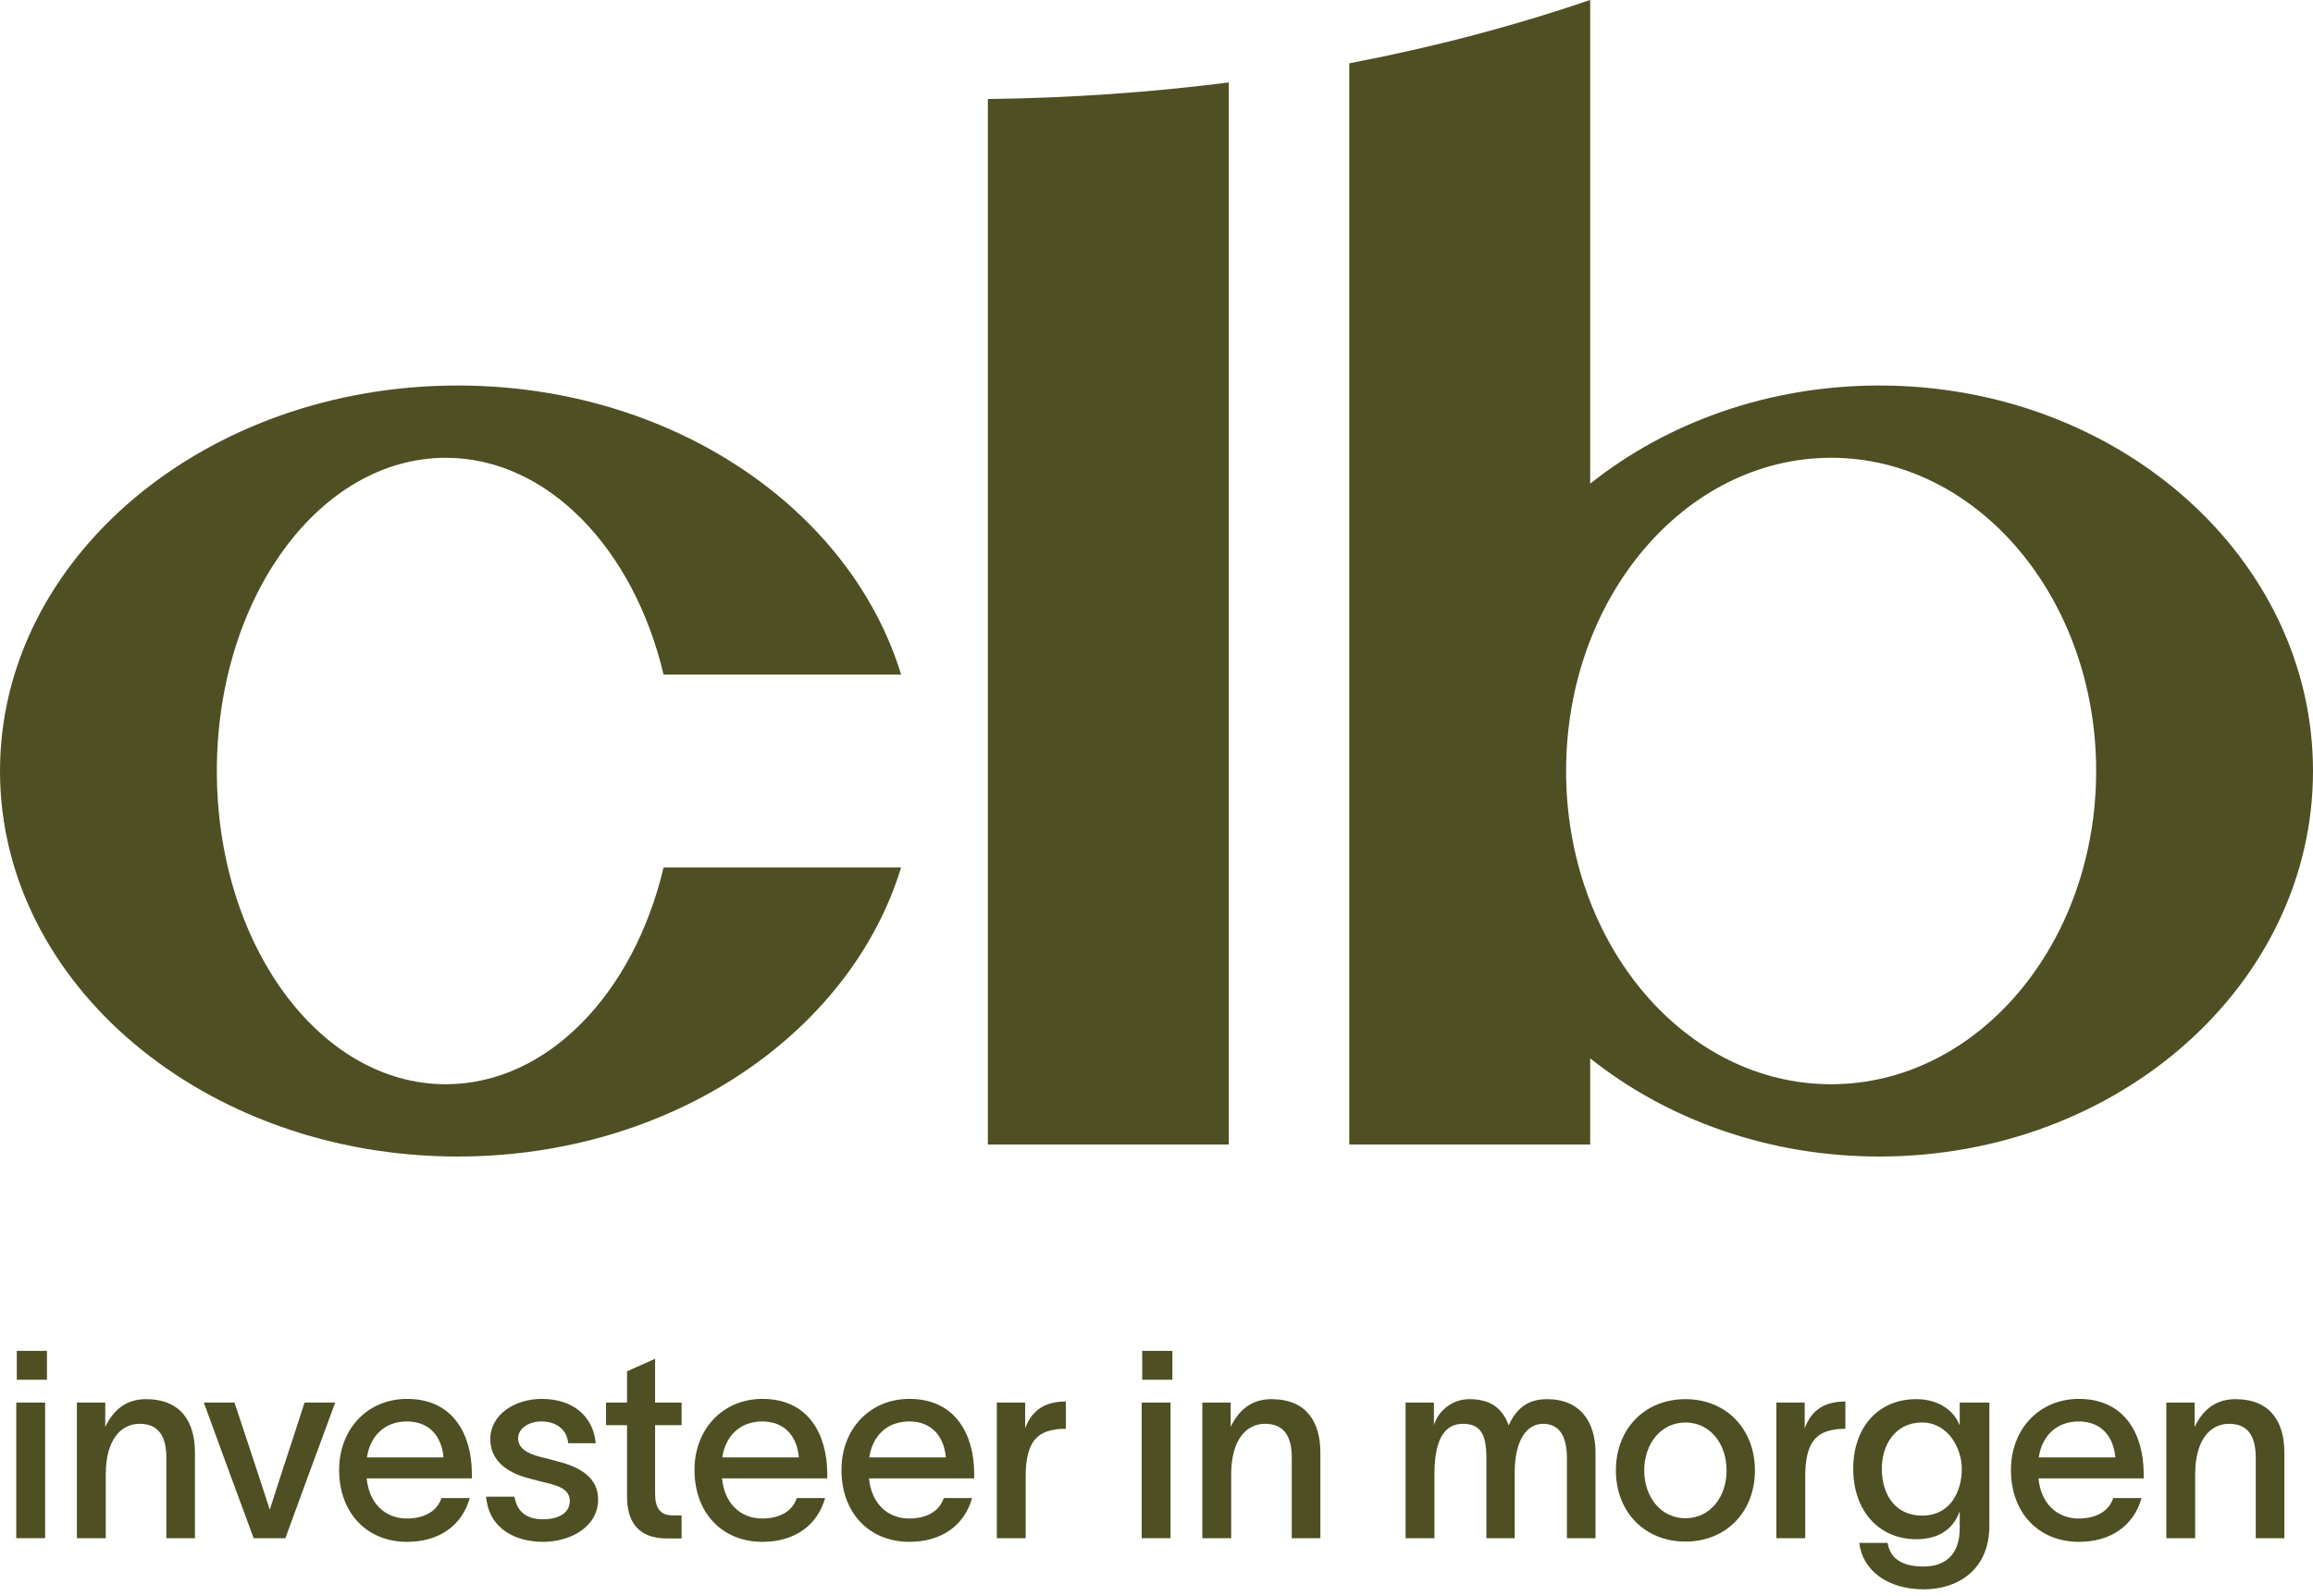
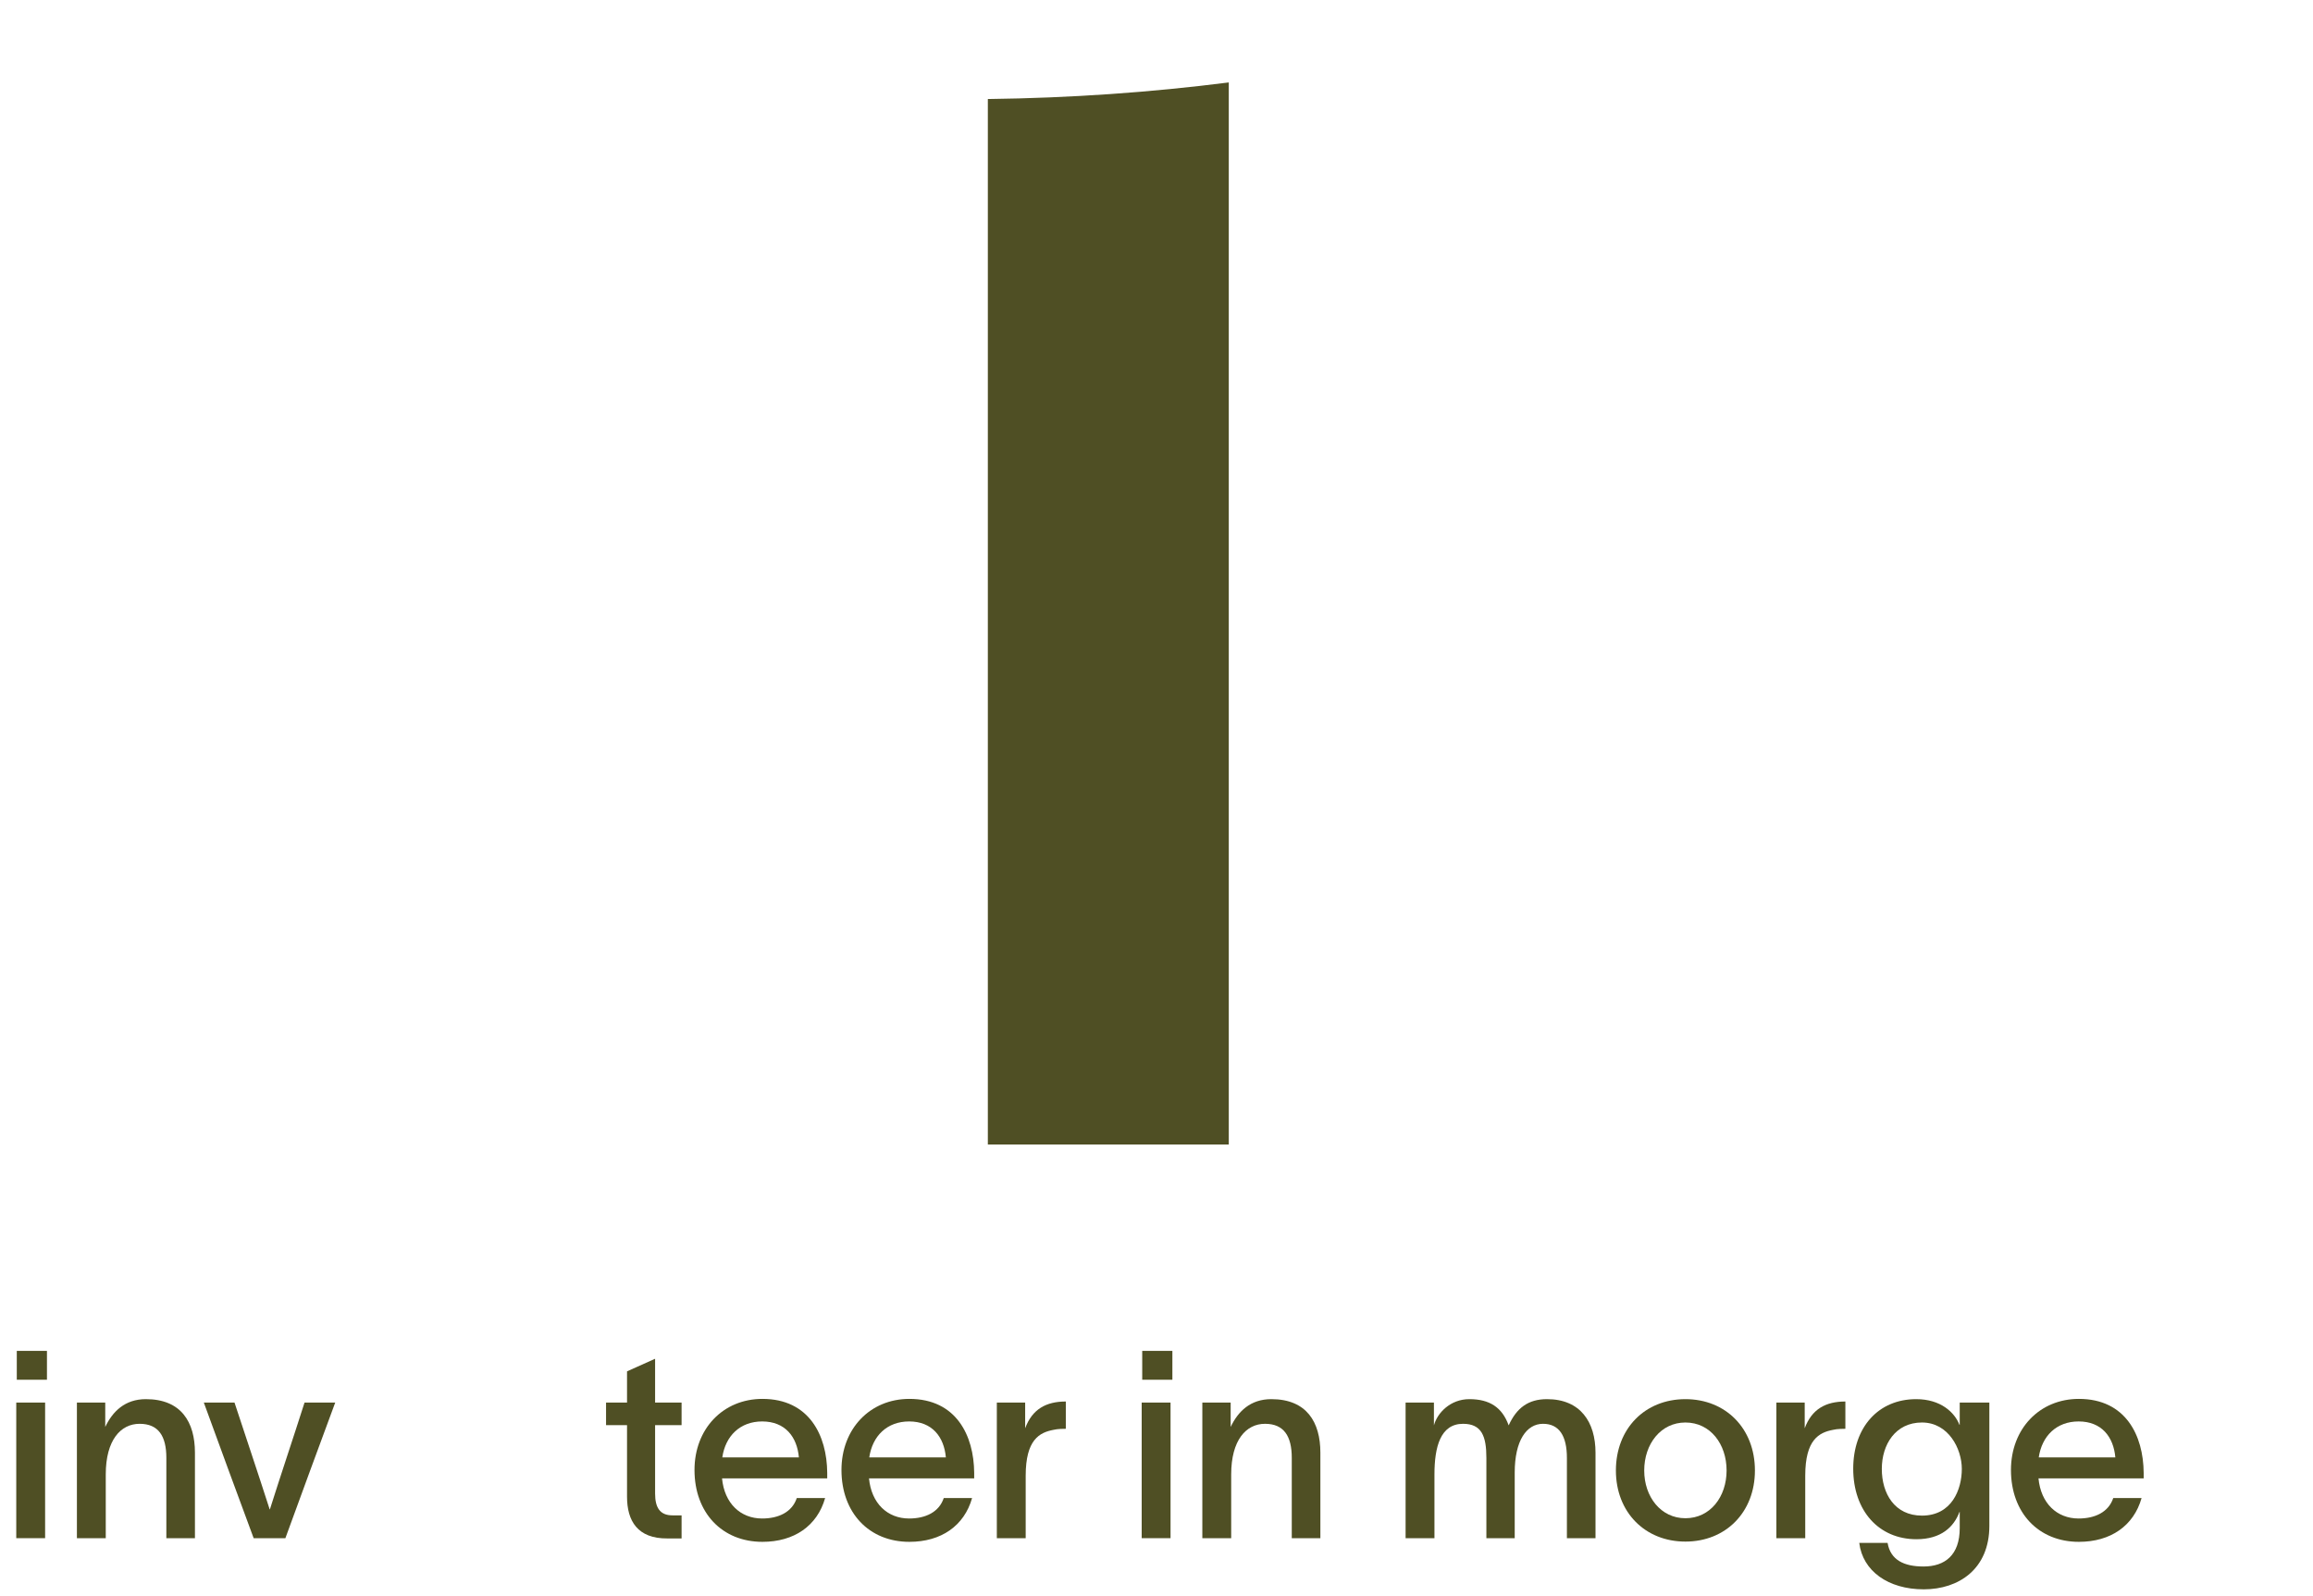
<svg xmlns="http://www.w3.org/2000/svg" width="200" height="138" viewBox="0 0 200 138" fill="none">
  <g clip-path="url(#clip0_4443_59)">
    <path d="M85.417 8.563V98.958H106.25V7.128C99.525 7.985 92.558 8.476 85.417 8.563Z" fill="#4F4F24" />
-     <path fill-rule="evenodd" clip-rule="evenodd" d="M116.667 5.476V98.958H137.5V91.512C144.135 96.79 152.896 100 162.5 100C183.211 100 200 85.076 200 66.667C200 48.257 183.211 33.333 162.5 33.333C152.896 33.333 144.135 36.543 137.5 41.821V0H137.48C130.965 2.233 123.994 4.077 116.667 5.476ZM158.333 93.75C170.99 93.75 181.25 81.624 181.25 66.667C181.25 51.709 170.99 39.583 158.333 39.583C145.677 39.583 135.417 51.709 135.417 66.667C135.417 81.624 145.677 93.75 158.333 93.75Z" fill="#4F4F24" />
-     <path d="M39.583 100C58.028 100 73.525 89.377 77.919 75H57.379C54.81 85.88 47.347 93.75 38.542 93.75C27.611 93.75 18.75 81.624 18.75 66.667C18.75 51.709 27.611 39.583 38.542 39.583C47.347 39.583 54.81 47.453 57.379 58.333H77.919C73.525 43.956 58.028 33.333 39.583 33.333C17.722 33.333 0 48.257 0 66.667C0 85.076 17.722 100 39.583 100Z" fill="#4F4F24" />
  </g>
  <path d="M4.06 119.301H1.452V116.806H4.06V119.301ZM1.406 133V121.274H3.901V133H1.406Z" fill="#4F4F24" />
  <path d="M6.65 133V121.274H9.1V123.383C9.735 122.045 10.801 120.979 12.615 120.979C15.677 120.979 16.856 122.975 16.856 125.606V133H14.384V126.06C14.384 124.177 13.704 123.111 12.071 123.111C10.438 123.111 9.145 124.517 9.145 127.489V133H6.65Z" fill="#4F4F24" />
  <path d="M17.624 121.274H20.277C21.298 124.381 22.319 127.398 23.316 130.505H23.339C24.246 127.625 25.335 124.404 26.333 121.274H28.986C27.535 125.198 26.106 129.076 24.677 133H21.933C20.481 129.099 19.052 125.175 17.624 121.274Z" fill="#4F4F24" />
-   <path d="M40.801 127.353V127.829H31.707C31.911 129.983 33.294 131.299 35.177 131.299C36.583 131.299 37.762 130.755 38.17 129.53H40.62C39.94 131.934 37.944 133.317 35.199 133.317C31.707 133.317 29.325 130.8 29.325 127.103C29.325 123.542 31.797 120.957 35.199 120.957C39.236 120.957 40.779 124.109 40.801 127.353ZM31.729 126.014H38.352C38.193 124.245 37.173 122.907 35.177 122.907C33.272 122.907 32.001 124.155 31.729 126.014Z" fill="#4F4F24" />
-   <path d="M49.132 124.79C48.996 123.429 47.907 122.907 46.796 122.907C45.753 122.907 44.8 123.497 44.8 124.359C44.8 125.198 45.549 125.674 46.705 125.969C47.227 126.105 47.749 126.219 48.27 126.377C50.153 126.854 51.718 127.761 51.718 129.643C51.718 132.025 49.336 133.317 46.932 133.317C44.687 133.317 42.283 132.274 42.033 129.416H44.483C44.732 130.777 45.571 131.367 46.978 131.367C48.112 131.367 49.268 130.936 49.268 129.779C49.268 128.804 48.338 128.487 47.34 128.237C46.773 128.101 46.206 127.965 45.662 127.806C43.825 127.33 42.396 126.264 42.396 124.449C42.396 122.295 44.528 120.957 46.842 120.957C49.314 120.957 51.264 122.249 51.514 124.79H49.132Z" fill="#4F4F24" />
  <path d="M58.935 123.225H56.645V129.144C56.645 130.369 57.076 131.027 58.142 131.027H58.935V133.023H57.711C55.125 133.045 54.218 131.503 54.218 129.416V123.225H52.404V121.274H54.218V118.575L56.645 117.487V121.274H58.935V123.225Z" fill="#4F4F24" />
  <path d="M71.528 127.353V127.829H62.433C62.637 129.983 64.021 131.299 65.903 131.299C67.309 131.299 68.489 130.755 68.897 129.53H71.347C70.666 131.934 68.67 133.317 65.926 133.317C62.433 133.317 60.052 130.8 60.052 127.103C60.052 123.542 62.524 120.957 65.926 120.957C69.963 120.957 71.505 124.109 71.528 127.353ZM62.456 126.014H69.079C68.92 124.245 67.899 122.907 65.903 122.907C63.998 122.907 62.728 124.155 62.456 126.014Z" fill="#4F4F24" />
  <path d="M84.236 127.353V127.829H75.141C75.346 129.983 76.729 131.299 78.611 131.299C80.018 131.299 81.197 130.755 81.605 129.53H84.055C83.374 131.934 81.379 133.317 78.634 133.317C75.141 133.317 72.76 130.8 72.76 127.103C72.76 123.542 75.232 120.957 78.634 120.957C82.671 120.957 84.213 124.109 84.236 127.353ZM75.164 126.014H81.787C81.628 124.245 80.607 122.907 78.611 122.907C76.706 122.907 75.436 124.155 75.164 126.014Z" fill="#4F4F24" />
  <path d="M88.643 123.497C89.256 121.841 90.458 121.183 92.159 121.183V123.542C92.045 123.542 91.433 123.542 91.093 123.633C89.891 123.86 88.689 124.472 88.689 127.602V133H86.194V121.274H88.643V123.497Z" fill="#4F4F24" />
  <path d="M101.373 119.301H98.765V116.806H101.373V119.301ZM98.719 133V121.274H101.214V133H98.719Z" fill="#4F4F24" />
  <path d="M103.963 133V121.274H106.413V123.383C107.048 122.045 108.114 120.979 109.928 120.979C112.99 120.979 114.17 122.975 114.17 125.606V133H111.697V126.06C111.697 124.177 111.017 123.111 109.384 123.111C107.751 123.111 106.458 124.517 106.458 127.489V133H103.963Z" fill="#4F4F24" />
  <path d="M121.539 133V121.274H123.988V123.247C124.283 122.159 125.417 120.979 127.05 120.979C128.797 120.979 129.885 121.682 130.452 123.247C131.133 121.75 132.131 120.979 133.764 120.979C136.667 120.979 137.96 122.975 137.96 125.606V133H135.487V126.06C135.487 124.177 134.83 123.111 133.423 123.111C131.995 123.111 130.974 124.563 130.974 127.33V133H128.524V126.06C128.524 124.177 128.116 123.111 126.506 123.111C124.555 123.111 124.034 125.107 124.034 127.489V133H121.539Z" fill="#4F4F24" />
  <path d="M145.733 133.295C142.24 133.295 139.723 130.755 139.723 127.148C139.723 123.52 142.24 120.979 145.733 120.979C149.226 120.979 151.744 123.52 151.744 127.148C151.744 130.755 149.226 133.295 145.733 133.295ZM145.733 131.276C147.888 131.276 149.294 129.416 149.294 127.148C149.294 124.858 147.888 122.998 145.733 122.998C143.601 122.998 142.172 124.858 142.172 127.148C142.172 129.416 143.601 131.276 145.733 131.276Z" fill="#4F4F24" />
  <path d="M156.049 123.497C156.662 121.841 157.864 121.183 159.565 121.183V123.542C159.451 123.542 158.839 123.542 158.499 123.633C157.297 123.86 156.095 124.472 156.095 127.602V133H153.6V121.274H156.049V123.497Z" fill="#4F4F24" />
  <path d="M169.453 121.274H172.015V131.934C172.015 135.676 169.362 137.423 166.345 137.423C163.261 137.423 161.061 135.835 160.766 133.408H163.215C163.465 134.882 164.622 135.449 166.323 135.449C168.182 135.449 169.453 134.452 169.453 132.138V130.732H169.43C168.954 132.025 167.842 133.091 165.71 133.091C162.444 133.091 160.244 130.619 160.244 126.99C160.244 123.406 162.422 120.979 165.688 120.979C167.82 120.979 169.022 122.136 169.43 123.202H169.453V121.274ZM162.716 127.012C162.716 129.144 163.828 131.049 166.187 131.049C168.772 131.049 169.634 128.781 169.634 127.012C169.634 125.266 168.477 122.998 166.187 122.998C163.896 122.998 162.716 124.903 162.716 127.012Z" fill="#4F4F24" />
  <path d="M185.359 127.353V127.829H176.264C176.468 129.983 177.852 131.299 179.734 131.299C181.14 131.299 182.32 130.755 182.728 129.53H185.178C184.497 131.934 182.501 133.317 179.757 133.317C176.264 133.317 173.883 130.8 173.883 127.103C173.883 123.542 176.355 120.957 179.757 120.957C183.794 120.957 185.336 124.109 185.359 127.353ZM176.287 126.014H182.909C182.751 124.245 181.73 122.907 179.734 122.907C177.829 122.907 176.559 124.155 176.287 126.014Z" fill="#4F4F24" />
-   <path d="M187.317 133V121.274H189.766V123.383C190.401 122.045 191.467 120.979 193.281 120.979C196.343 120.979 197.523 122.975 197.523 125.606V133H195.051V126.06C195.051 124.177 194.37 123.111 192.737 123.111C191.104 123.111 189.811 124.517 189.811 127.489V133H187.317Z" fill="#4F4F24" />
  <defs>
    <clipPath id="clip0_4443_59">
      <rect width="200" height="100" fill="white" />
    </clipPath>
  </defs>
</svg>